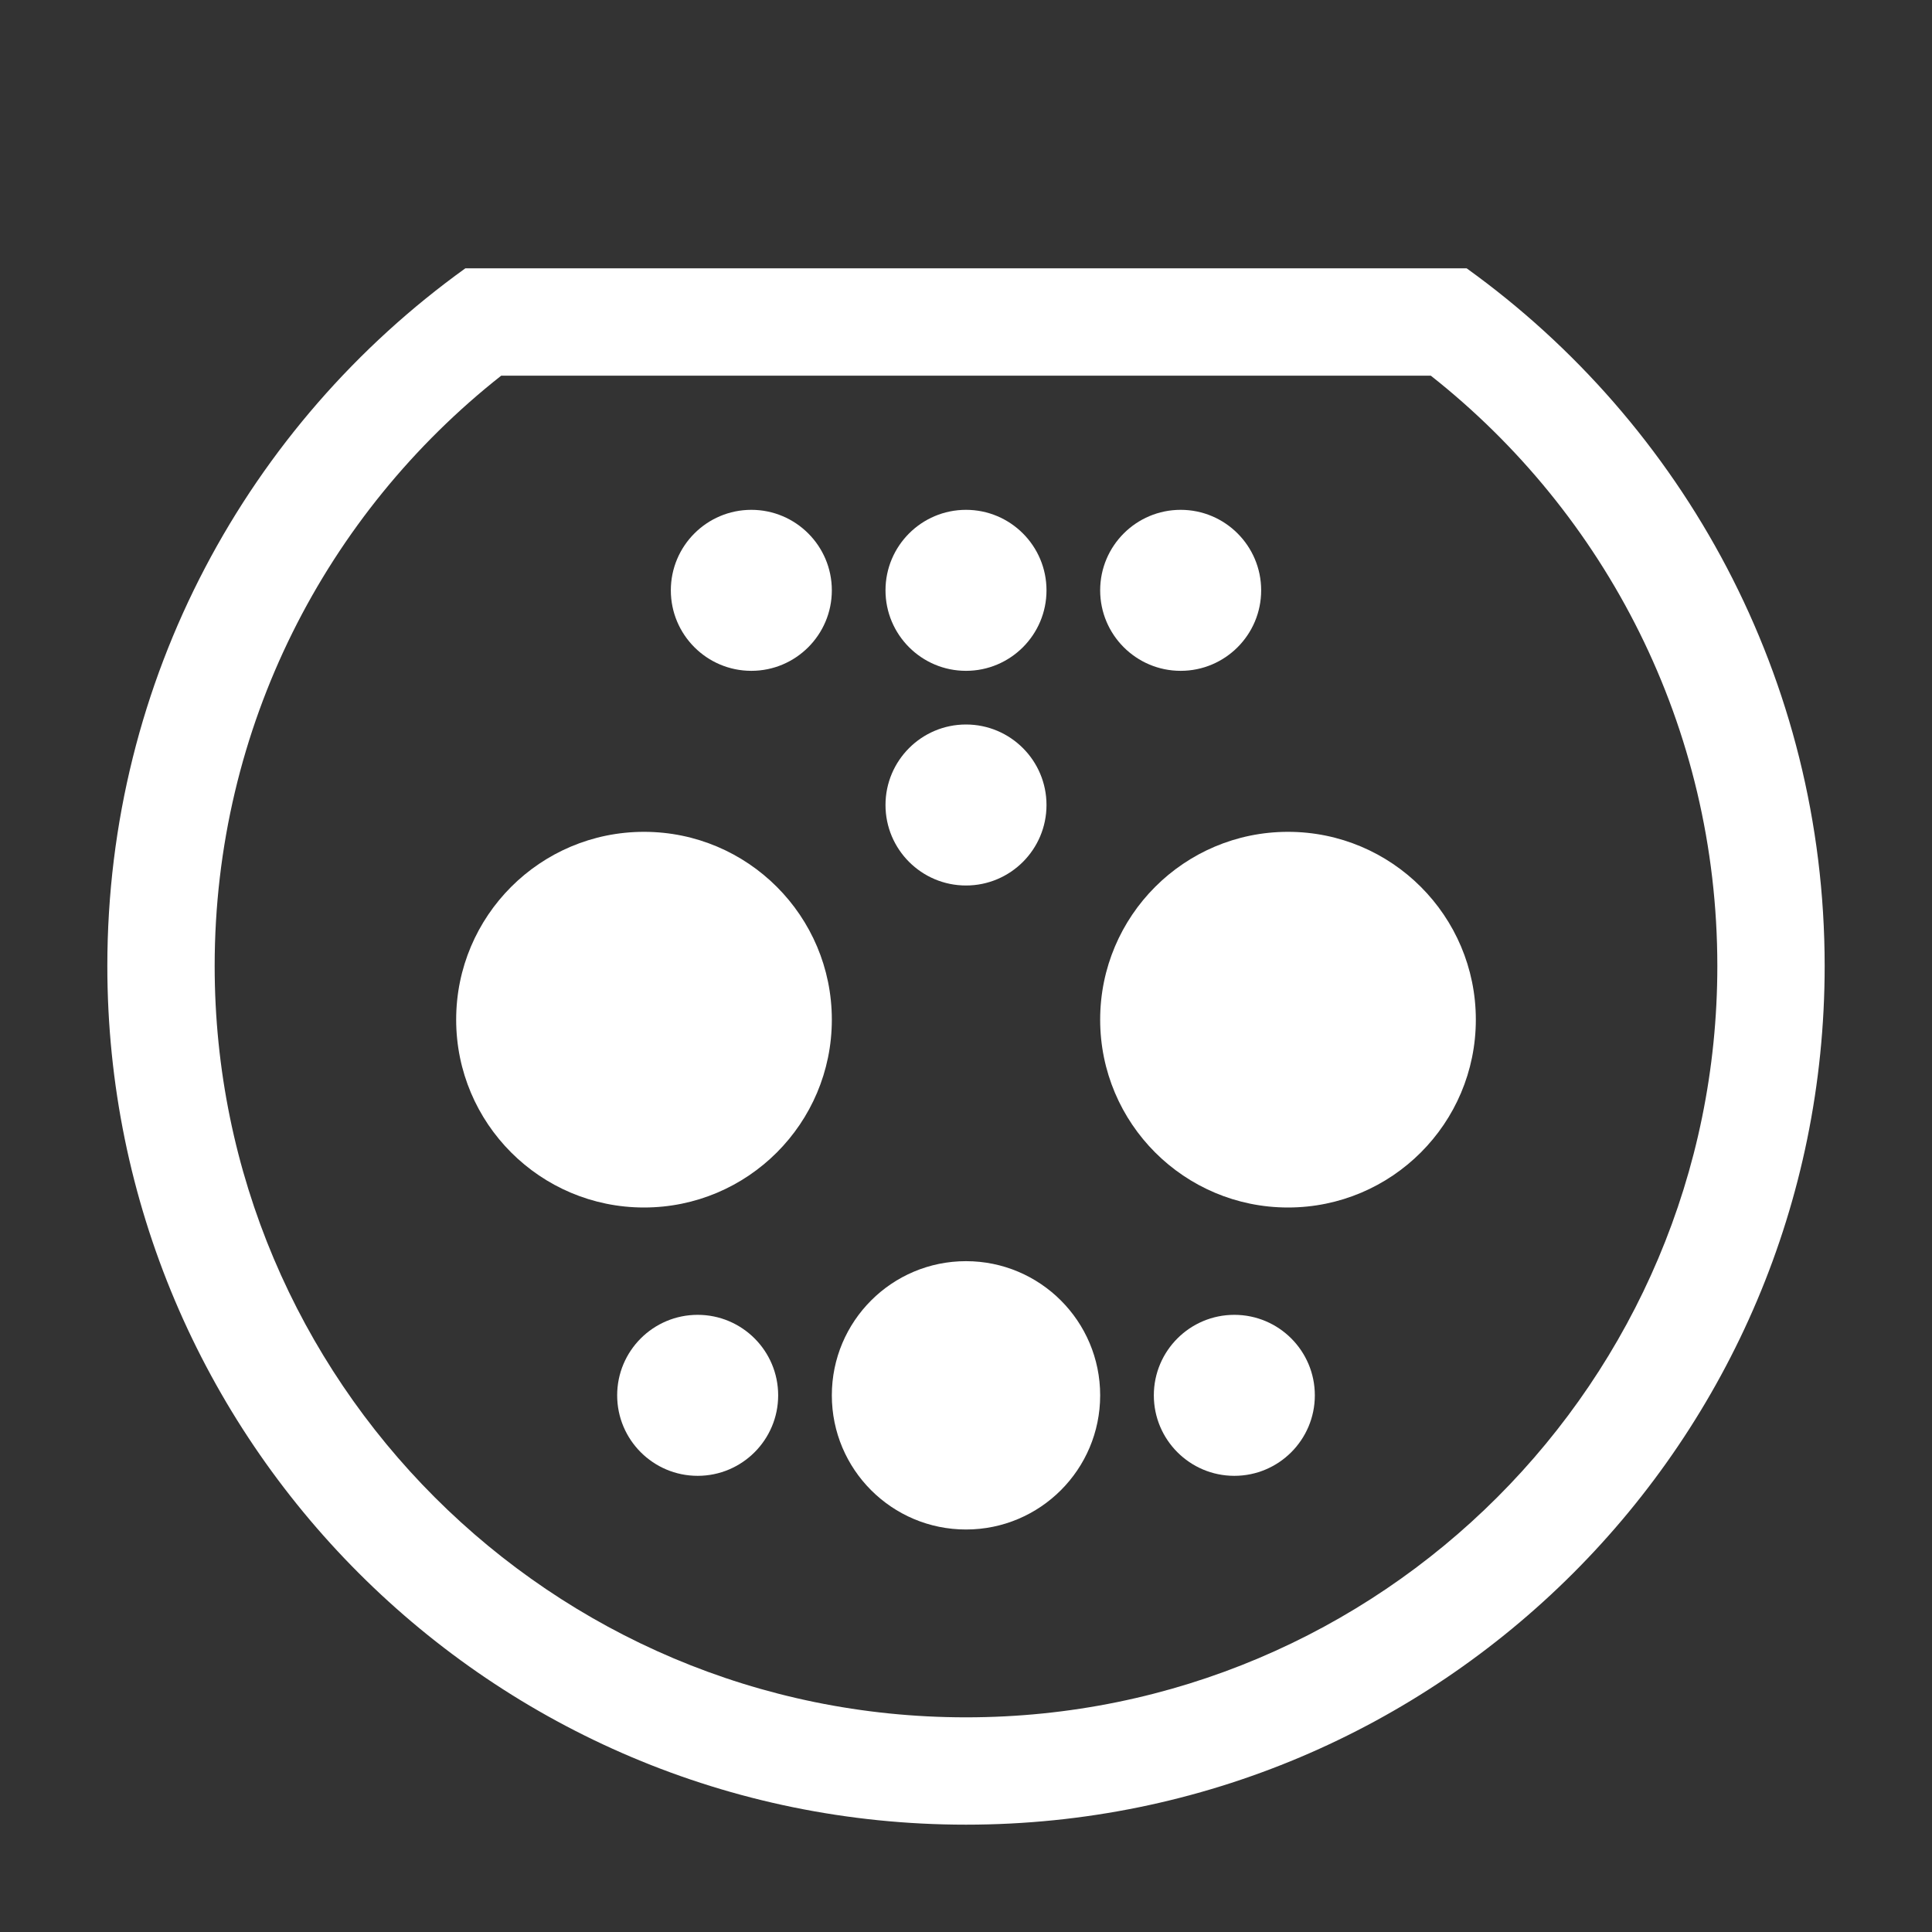
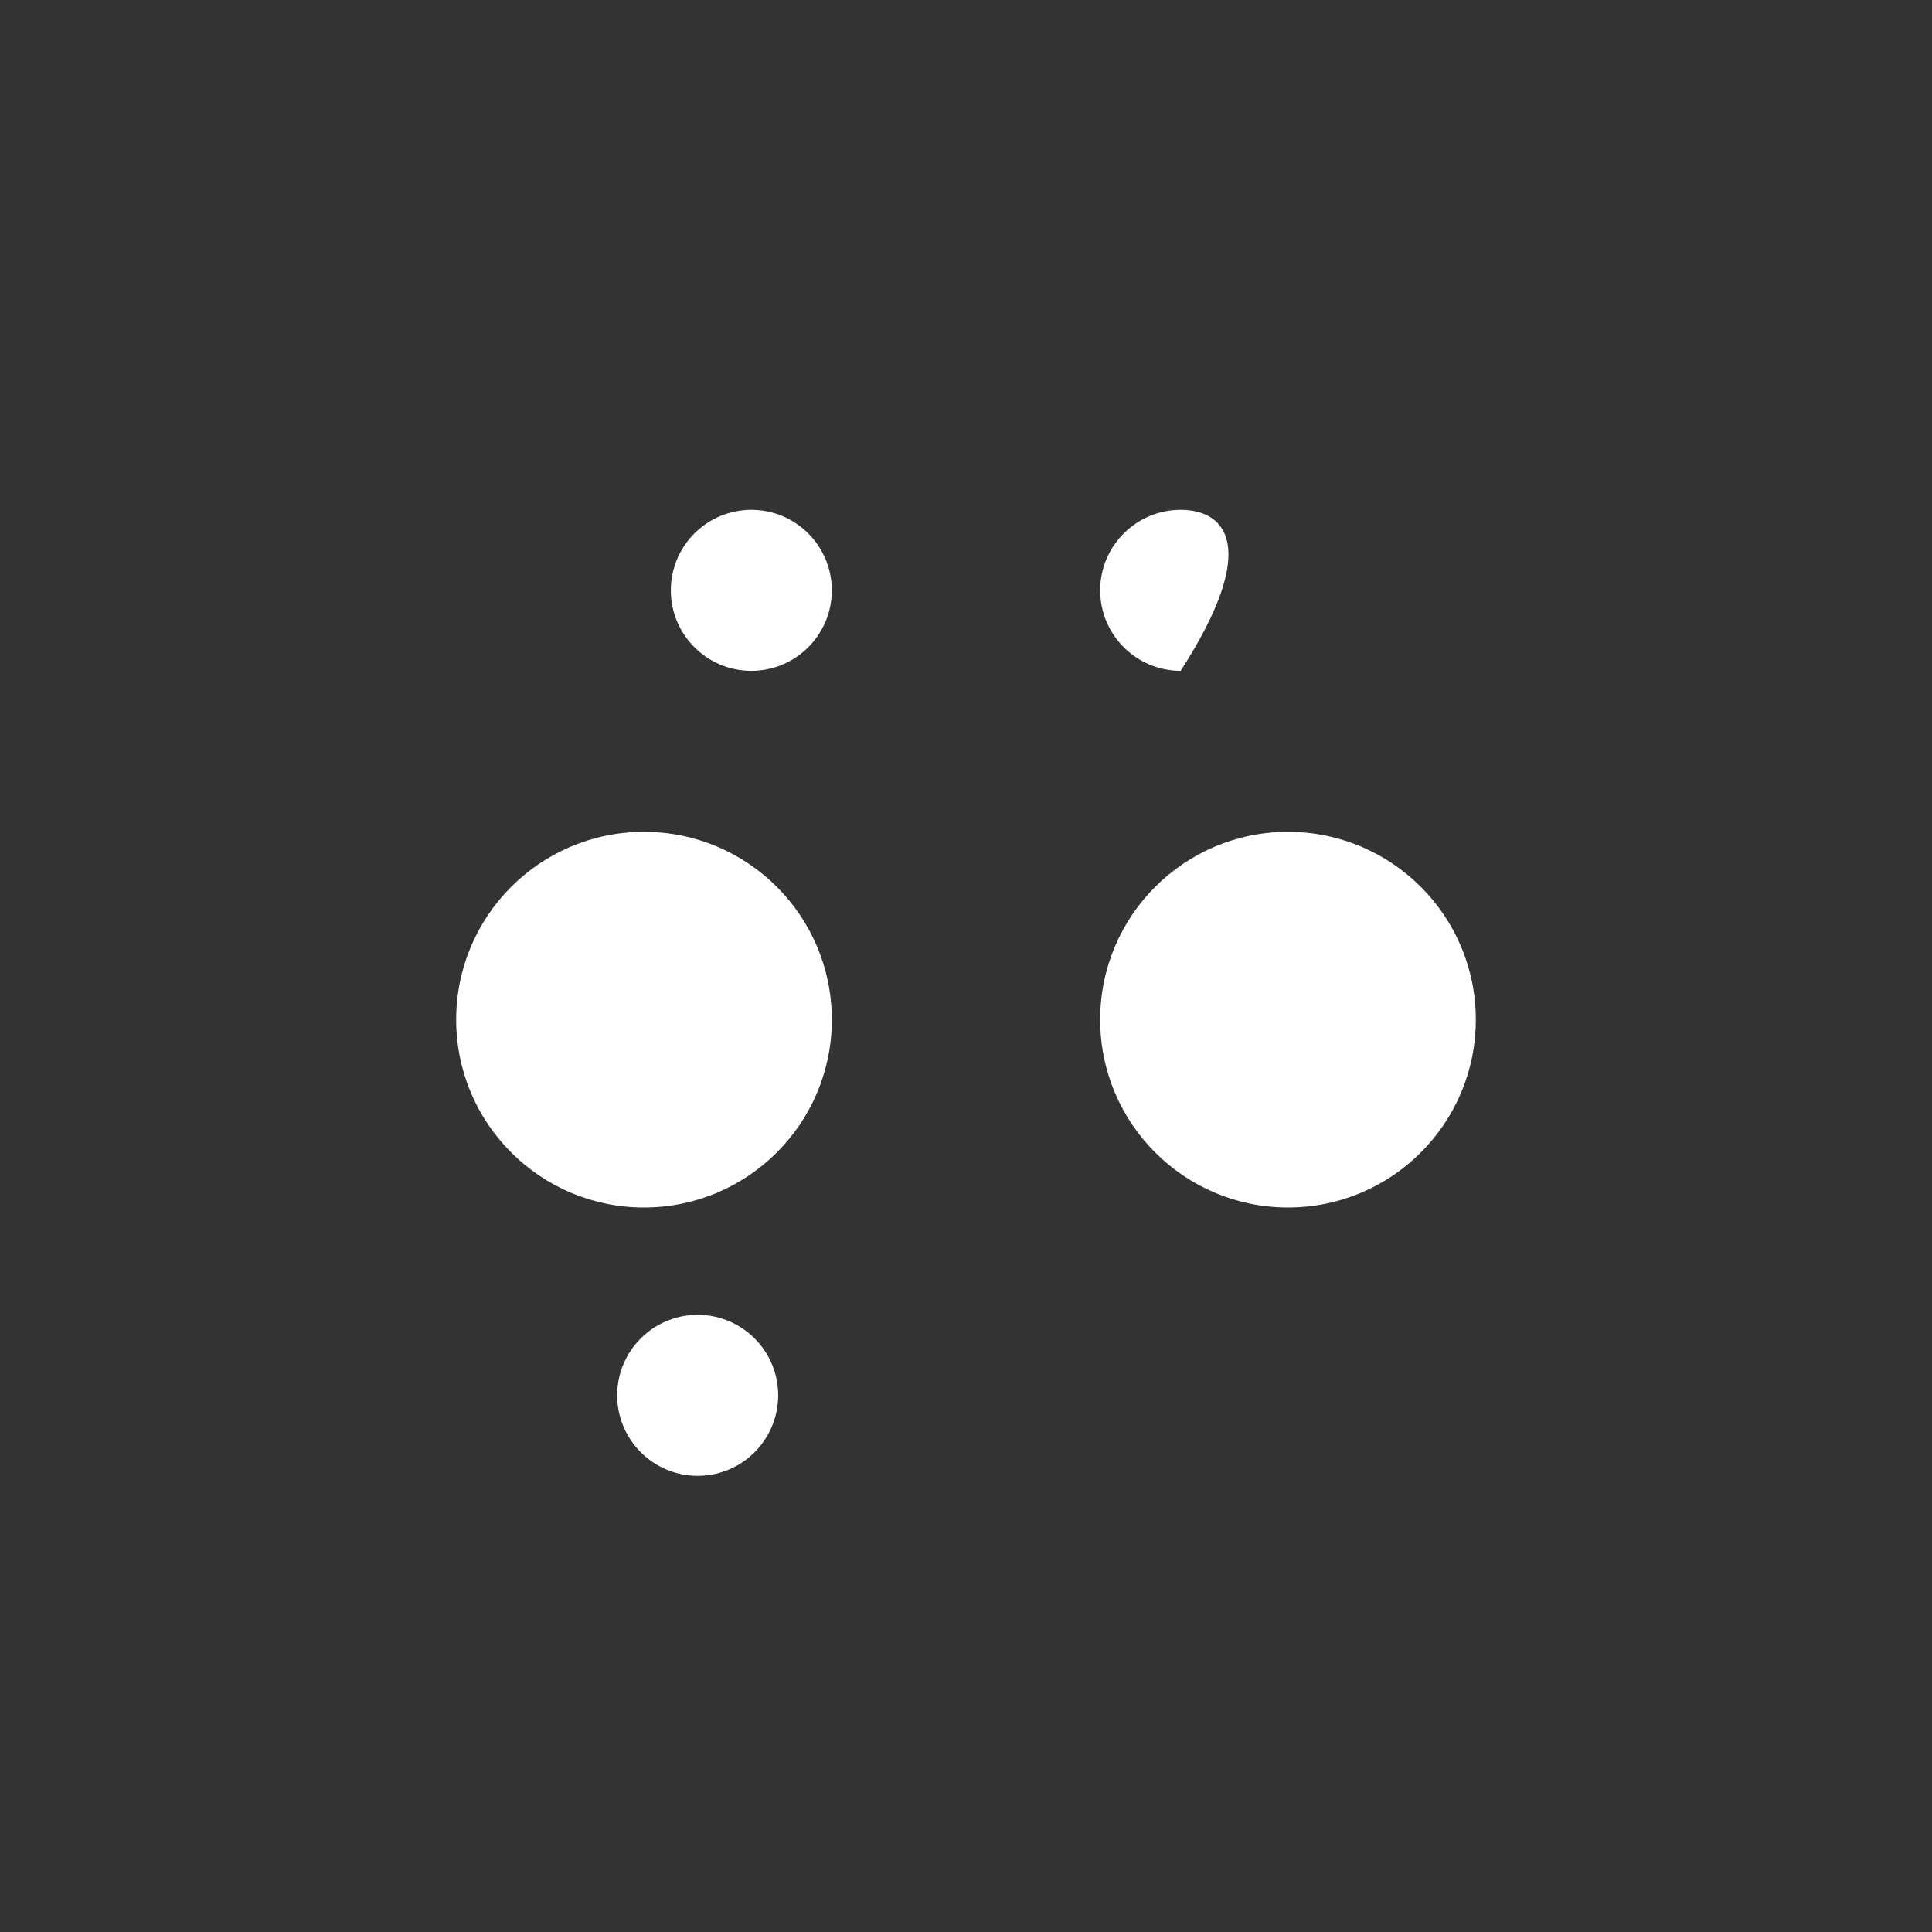
<svg xmlns="http://www.w3.org/2000/svg" width="36" height="36" viewBox="0 0 36 36">
  <rect x="0" y="0" width="36" height="36" fill="#333333" stroke="none" />
-   <path id="Path" fill="#ffffff" stroke="none" d="M 19.5 11 C 19.5 11.828 18.828 12.5 18 12.5 C 17.172 12.5 16.5 11.828 16.5 11 C 16.5 10.172 17.172 9.5 18 9.5 C 18.828 9.5 19.5 10.172 19.5 11 Z" />
-   <path id="path1" fill="#ffffff" stroke="none" d="M 18 16.5 C 18.828 16.5 19.5 15.828 19.5 15 C 19.5 14.172 18.828 13.5 18 13.5 C 17.172 13.5 16.5 14.172 16.5 15 C 16.5 15.828 17.172 16.5 18 16.5 Z" />
  <path id="path2" fill="#ffffff" stroke="none" d="M 15.5 19 C 15.5 17.067 13.933 15.5 12 15.5 C 10.067 15.5 8.5 17.067 8.5 19 C 8.5 20.933 10.067 22.5 12 22.5 C 13.933 22.5 15.5 20.933 15.5 19 Z" />
  <path id="path3" fill="#ffffff" stroke="none" d="M 27.5 19 C 27.5 17.067 25.933 15.5 24 15.5 C 22.067 15.5 20.5 17.067 20.5 19 C 20.5 20.933 22.067 22.5 24 22.5 C 25.933 22.5 27.5 20.933 27.5 19 Z" />
  <path id="path4" fill="#ffffff" stroke="none" d="M 14.5 26 C 14.5 26.828 13.828 27.5 13 27.5 C 12.172 27.5 11.5 26.828 11.5 26 C 11.5 25.172 12.172 24.5 13 24.5 C 13.828 24.5 14.5 25.172 14.5 26 Z" />
-   <path id="path5" fill="#ffffff" stroke="none" d="M 23 27.5 C 23.828 27.5 24.5 26.828 24.5 26 C 24.5 25.172 23.828 24.5 23 24.5 C 22.172 24.5 21.5 25.172 21.5 26 C 21.5 26.828 22.172 27.5 23 27.5 Z" />
-   <path id="path6" fill="#ffffff" stroke="none" d="M 22 12.5 C 22.828 12.5 23.5 11.828 23.5 11 C 23.5 10.172 22.828 9.5 22 9.5 C 21.172 9.5 20.5 10.172 20.5 11 C 20.5 11.828 21.172 12.5 22 12.5 Z" />
+   <path id="path6" fill="#ffffff" stroke="none" d="M 22 12.5 C 23.5 10.172 22.828 9.5 22 9.5 C 21.172 9.5 20.5 10.172 20.5 11 C 20.5 11.828 21.172 12.5 22 12.5 Z" />
  <path id="path7" fill="#ffffff" stroke="none" d="M 15.5 11 C 15.5 11.828 14.828 12.5 14 12.5 C 13.172 12.5 12.5 11.828 12.5 11 C 12.5 10.172 13.172 9.5 14 9.5 C 14.828 9.5 15.5 10.172 15.5 11 Z" />
-   <path id="path8" fill="#ffffff" stroke="none" d="M 18 28.5 C 19.381 28.5 20.5 27.381 20.5 26 C 20.5 24.619 19.381 23.5 18 23.5 C 16.619 23.5 15.5 24.619 15.5 26 C 15.5 27.381 16.619 28.5 18 28.5 Z" />
-   <path id="path9" fill="#ffffff" fill-rule="evenodd" stroke="none" d="M 2 18 C 2 12.645 4.631 7.904 8.671 5 L 27.329 5 C 31.369 7.904 34 12.645 34 18 C 34 26.837 26.837 34 18 34 C 9.163 34 2 26.837 2 18 Z M 4 18 C 4 13.54 6.084 9.567 9.339 7 L 26.661 7 C 29.916 9.567 32 13.54 32 18 C 32 25.732 25.732 32 18 32 C 10.268 32 4 25.732 4 18 Z" />
</svg>